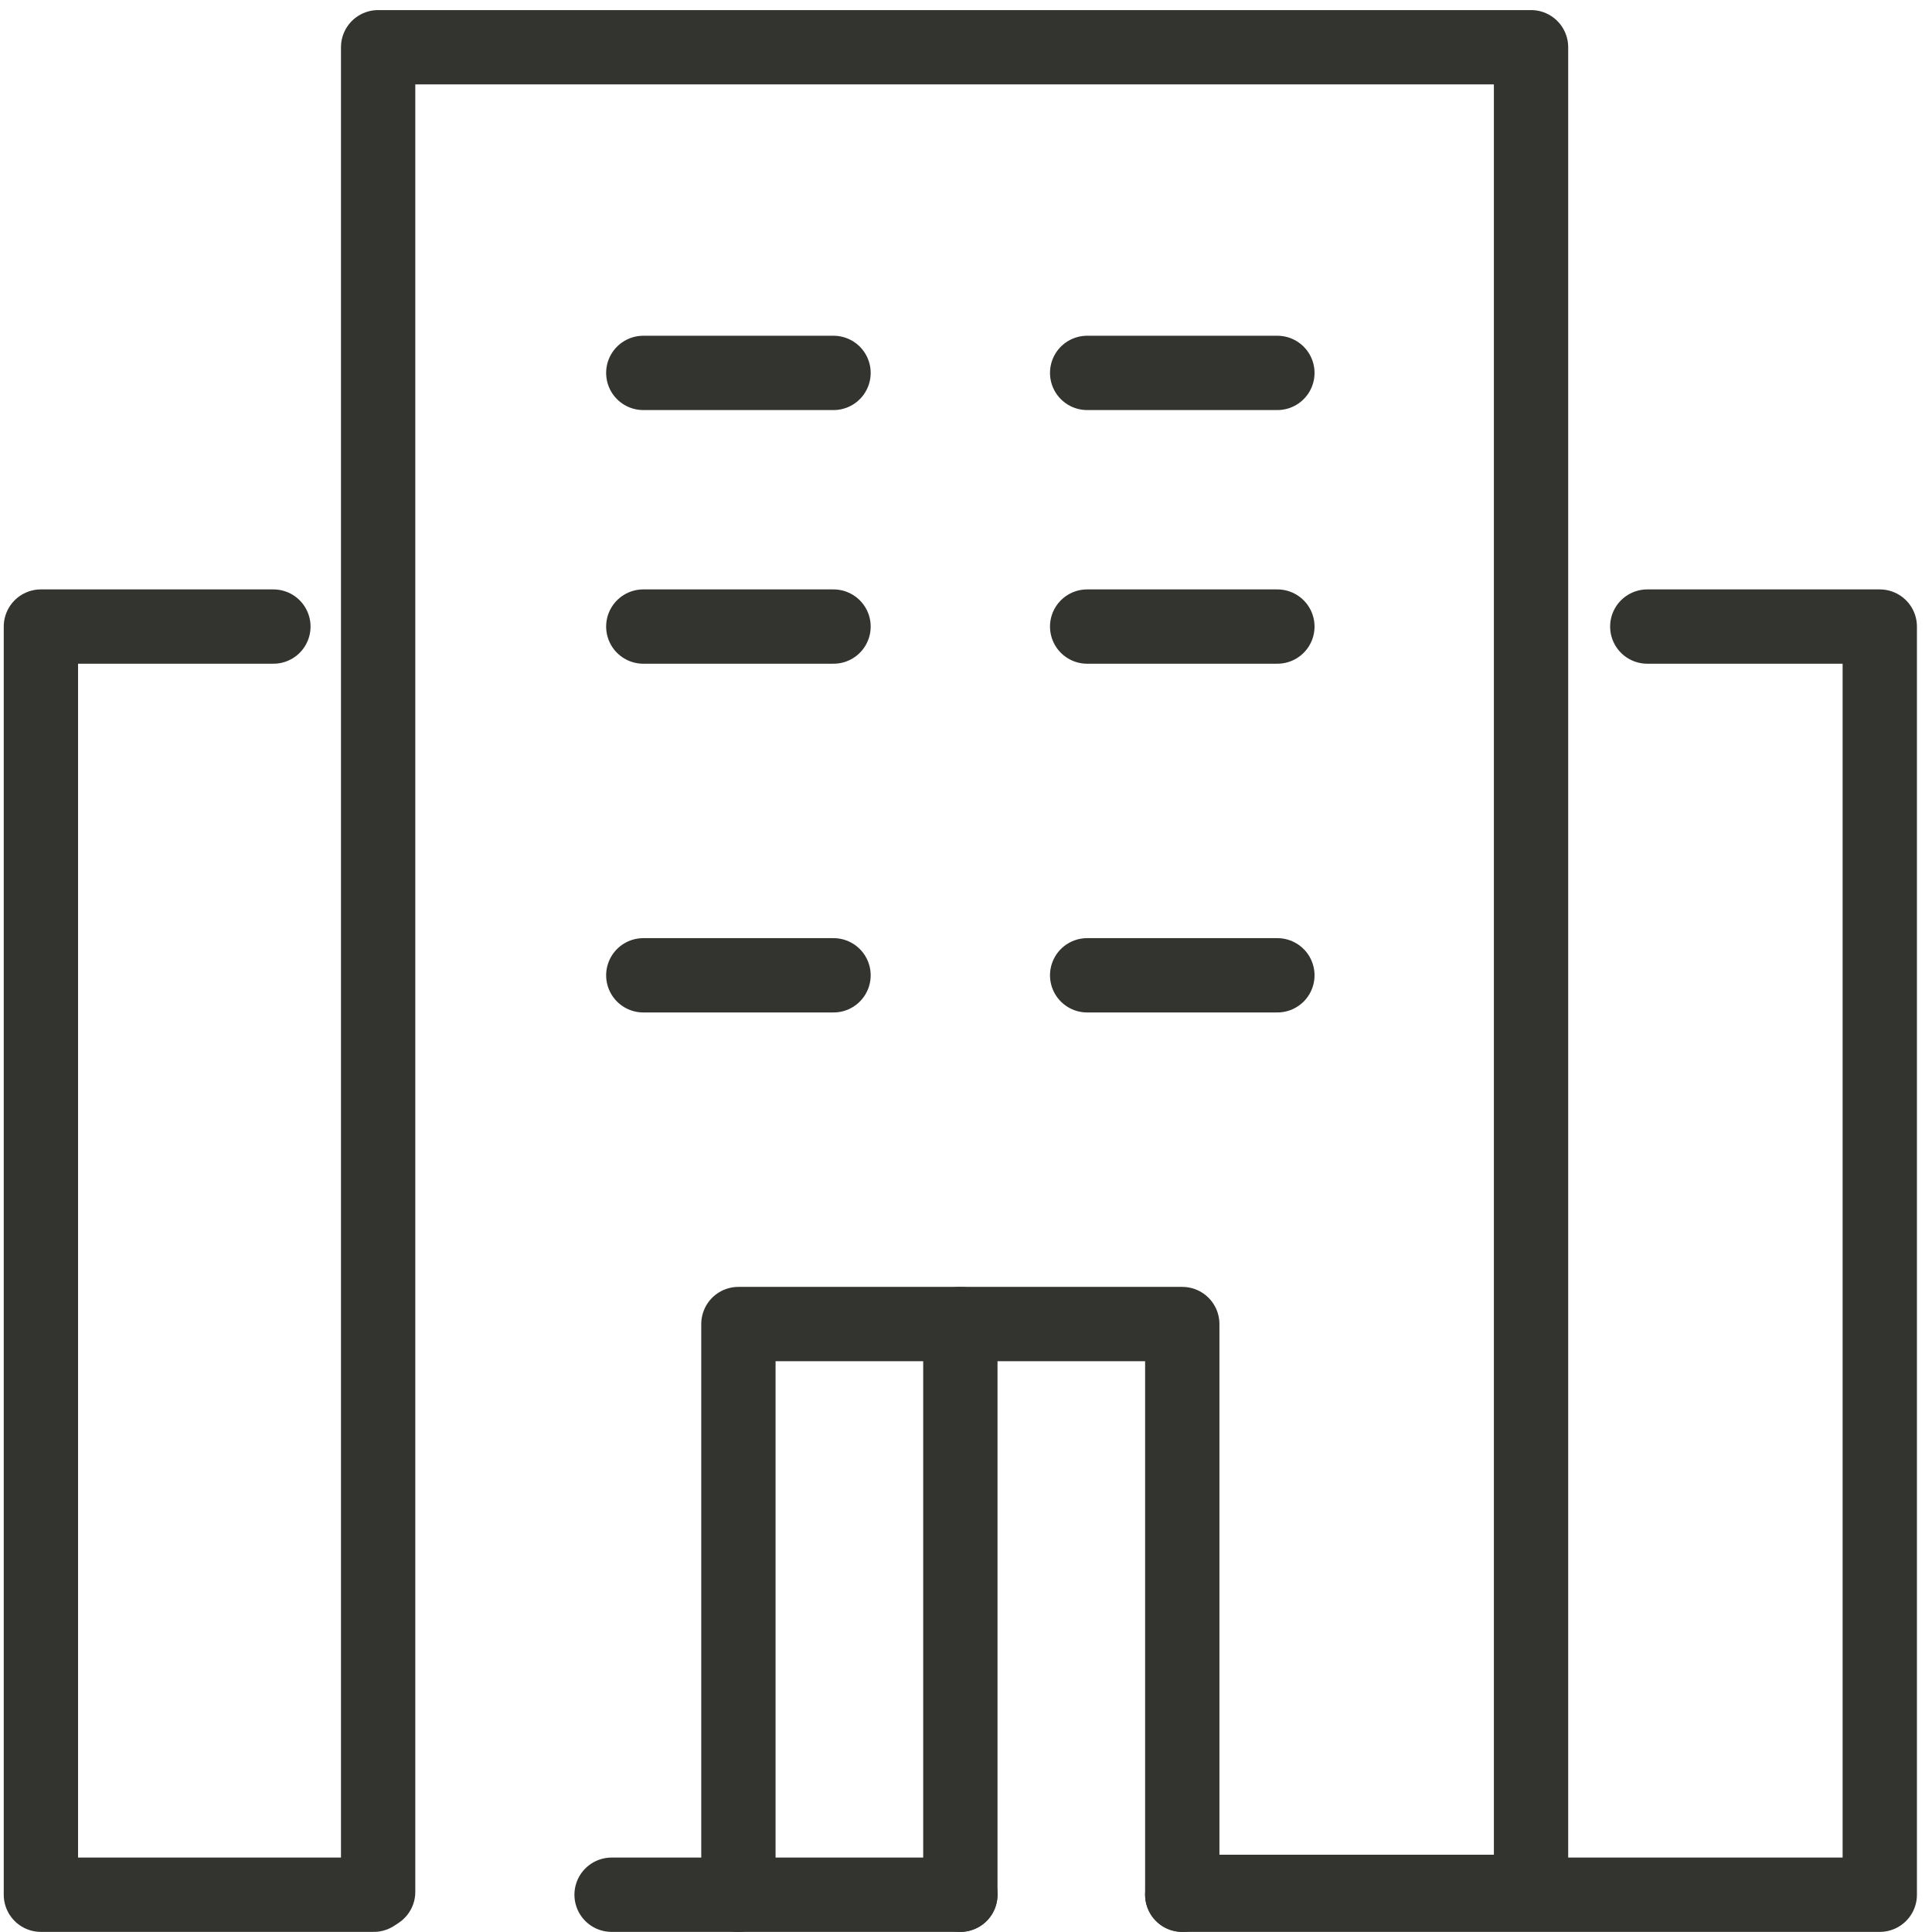
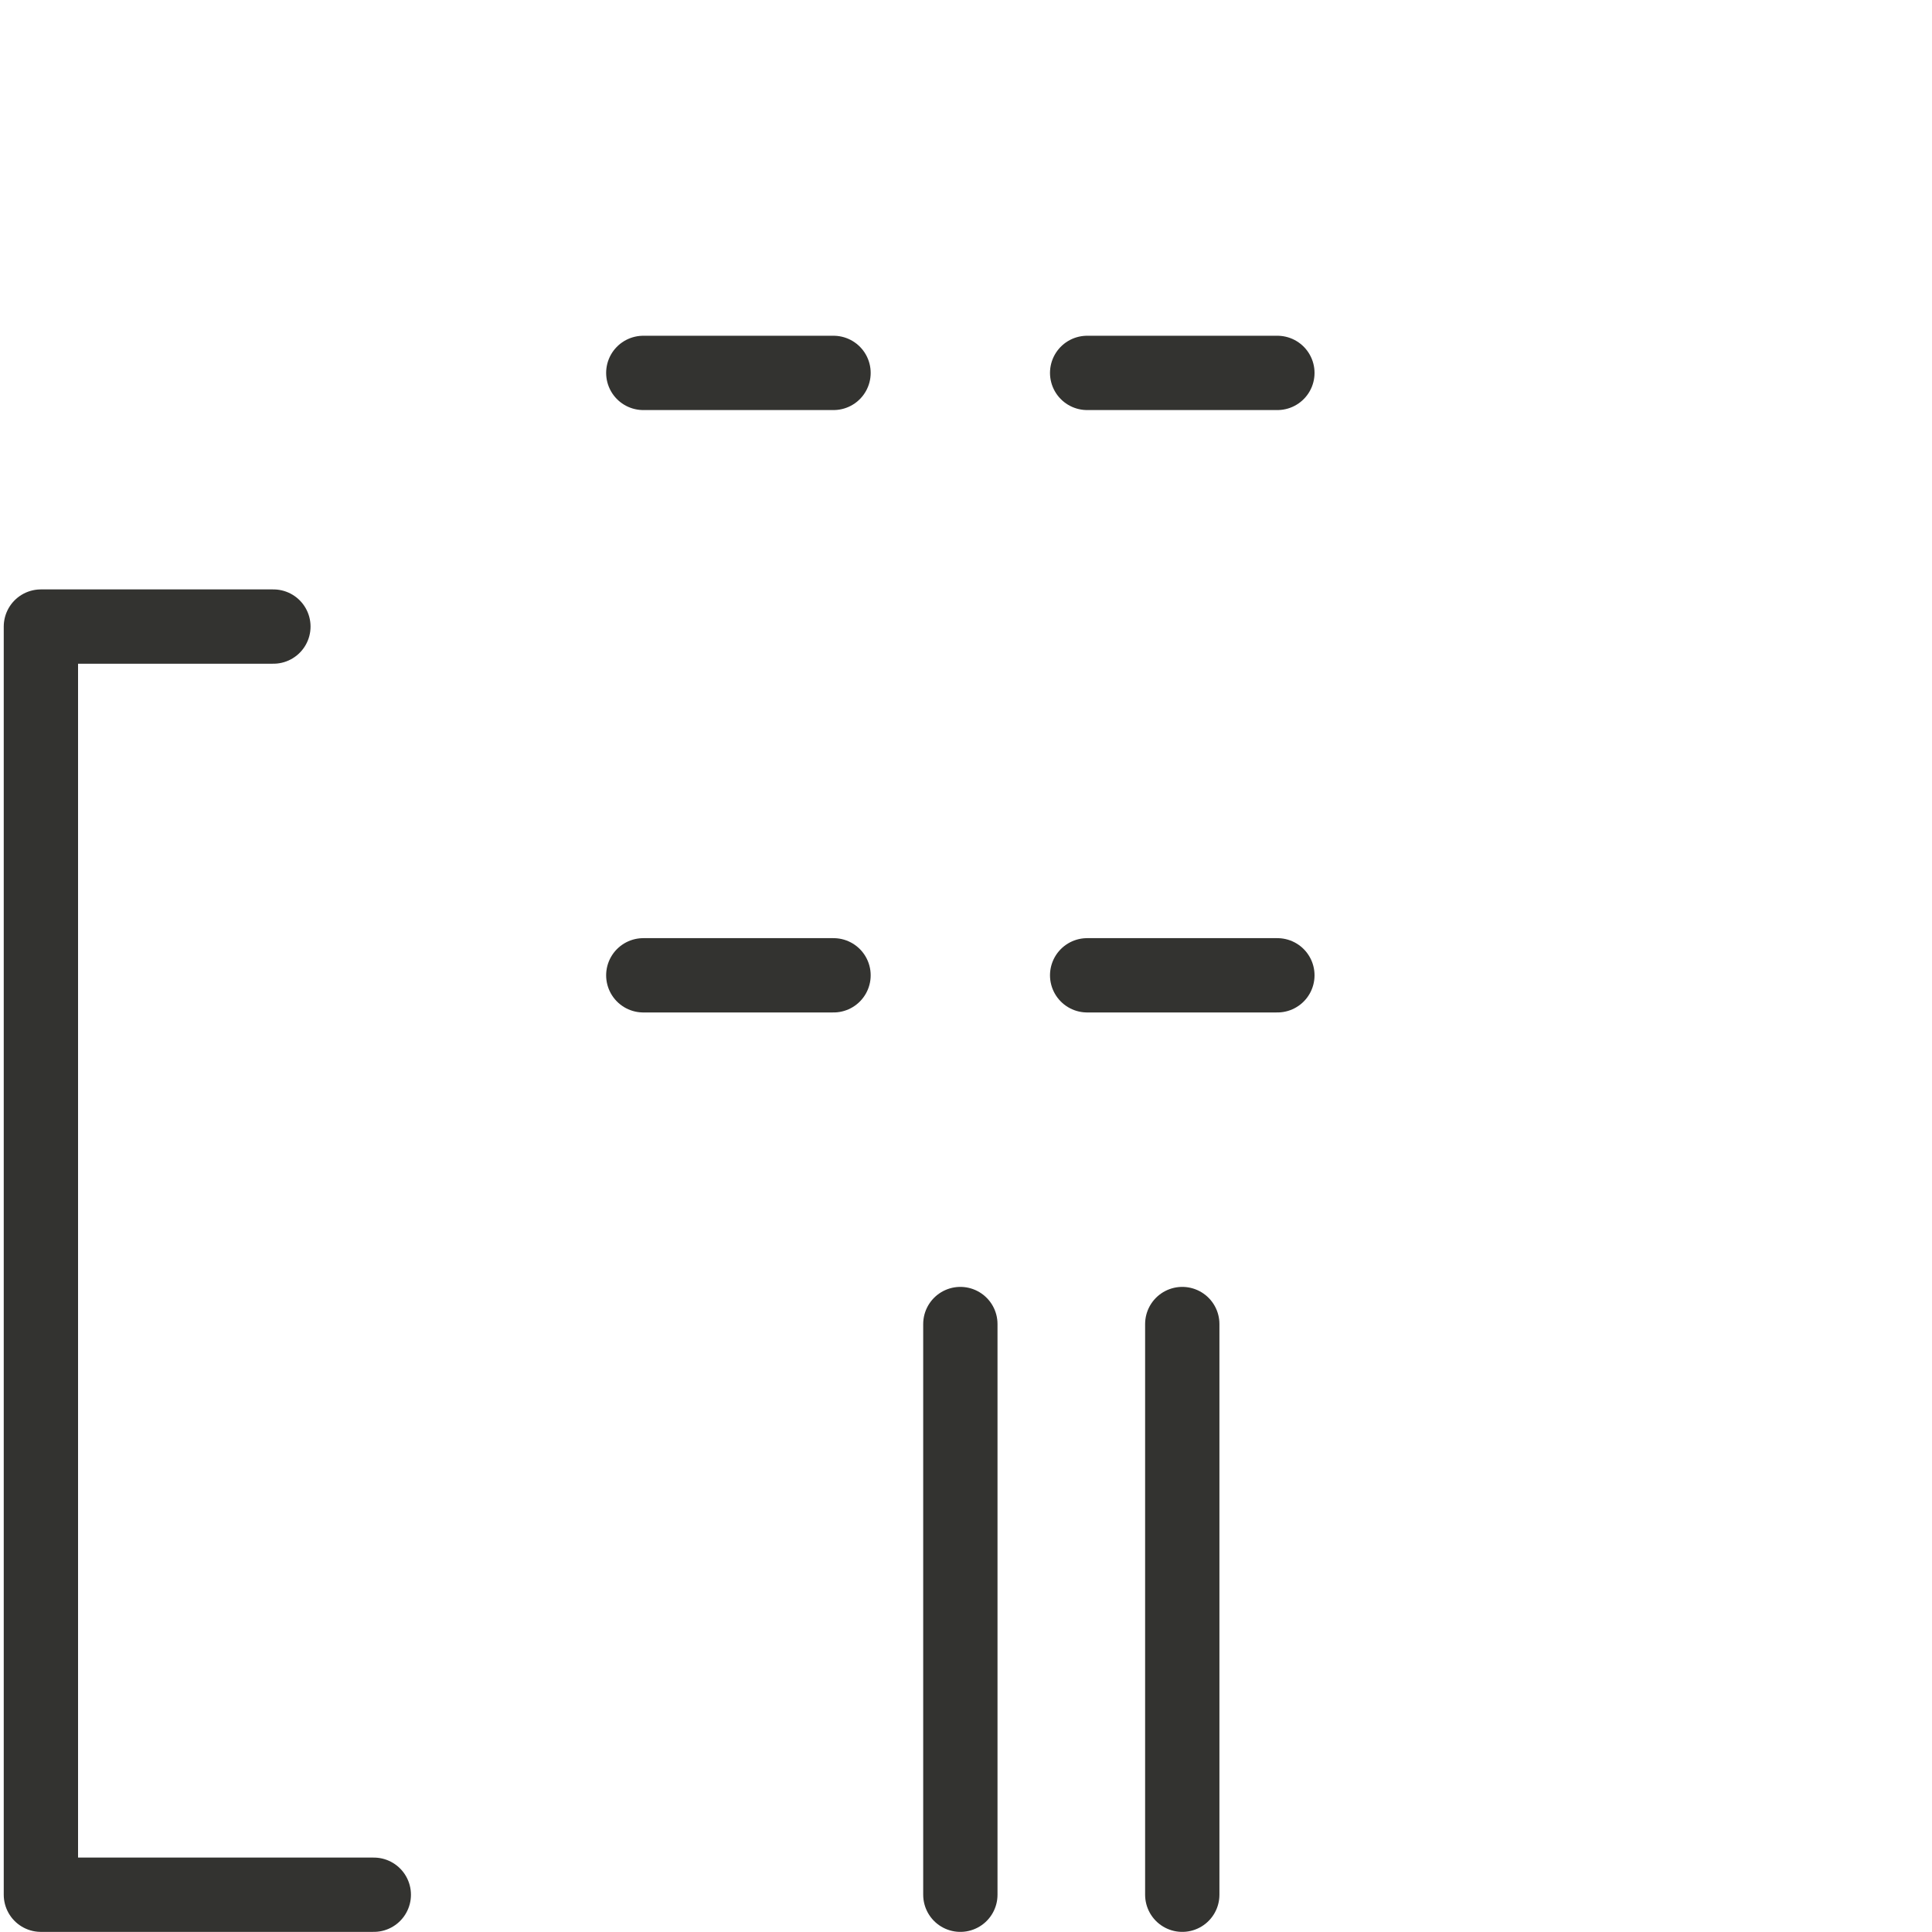
<svg xmlns="http://www.w3.org/2000/svg" width="65" height="65" viewBox="0 0 65 65" fill="none">
-   <path d="M55.421 21.08H63.243V63.746H39.776" stroke="#333330" stroke-width="2.5" stroke-miterlimit="10" stroke-linecap="round" stroke-linejoin="round" />
  <path d="M12.576 63.746H1.376V21.08H9.198" stroke="#333330" stroke-width="2.5" stroke-miterlimit="10" stroke-linecap="round" stroke-linejoin="round" />
-   <path d="M32.31 63.746H20.576M12.722 63.65V1.589H51.51V63.65H39.873" stroke="#333330" stroke-width="2.5" stroke-miterlimit="10" stroke-linecap="round" stroke-linejoin="round" />
  <path d="M28.043 12.546H21.643" stroke="#333330" stroke-width="2.5" stroke-miterlimit="10" stroke-linecap="round" stroke-linejoin="round" />
-   <path d="M28.043 21.08H21.643" stroke="#333330" stroke-width="2.5" stroke-miterlimit="10" stroke-linecap="round" stroke-linejoin="round" />
  <path d="M28.043 32.813H21.643" stroke="#333330" stroke-width="2.5" stroke-miterlimit="10" stroke-linecap="round" stroke-linejoin="round" />
  <path d="M42.976 12.546H36.576" stroke="#333330" stroke-width="2.5" stroke-miterlimit="10" stroke-linecap="round" stroke-linejoin="round" />
-   <path d="M42.976 21.08H36.576" stroke="#333330" stroke-width="2.5" stroke-miterlimit="10" stroke-linecap="round" stroke-linejoin="round" />
  <path d="M42.976 32.813H36.576" stroke="#333330" stroke-width="2.5" stroke-miterlimit="10" stroke-linecap="round" stroke-linejoin="round" />
-   <path d="M39.776 63.746V44.546H24.843V63.746" stroke="#333330" stroke-width="2.5" stroke-miterlimit="10" stroke-linecap="round" stroke-linejoin="round" />
+   <path d="M39.776 63.746V44.546V63.746" stroke="#333330" stroke-width="2.5" stroke-miterlimit="10" stroke-linecap="round" stroke-linejoin="round" />
  <path d="M32.31 44.546V63.746" stroke="#333330" stroke-width="2.5" stroke-miterlimit="10" stroke-linecap="round" stroke-linejoin="round" />
</svg>